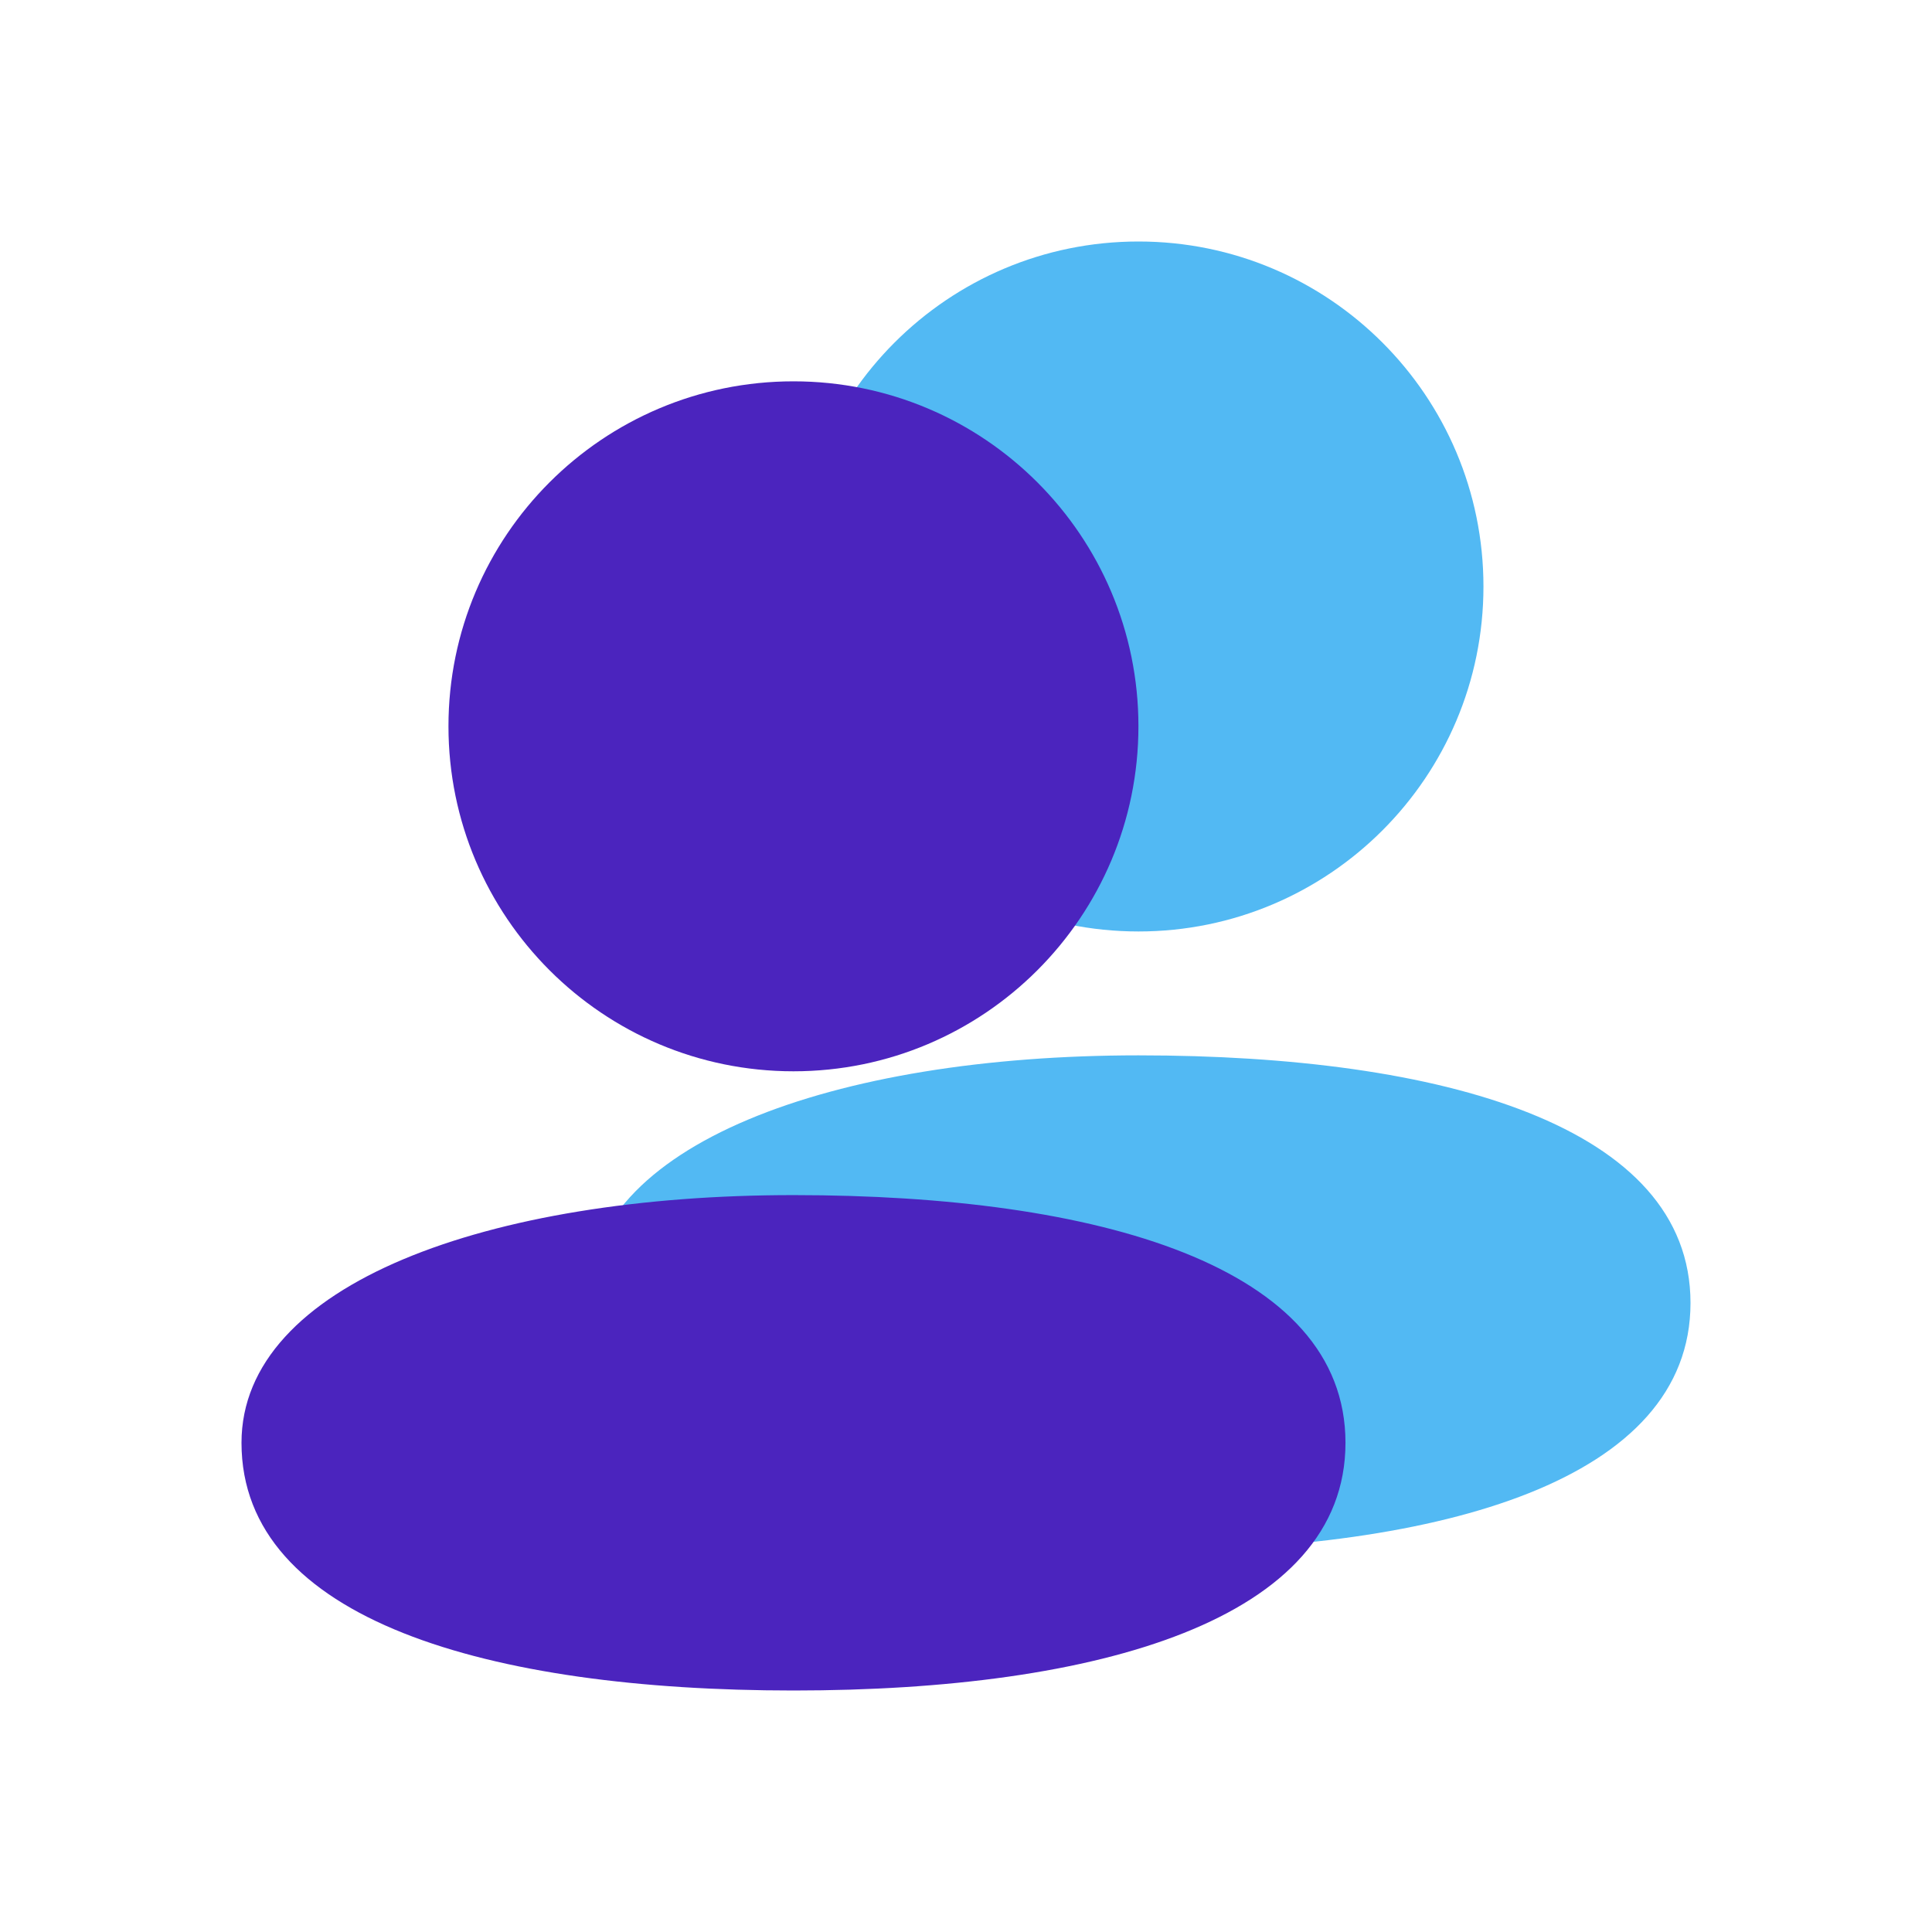
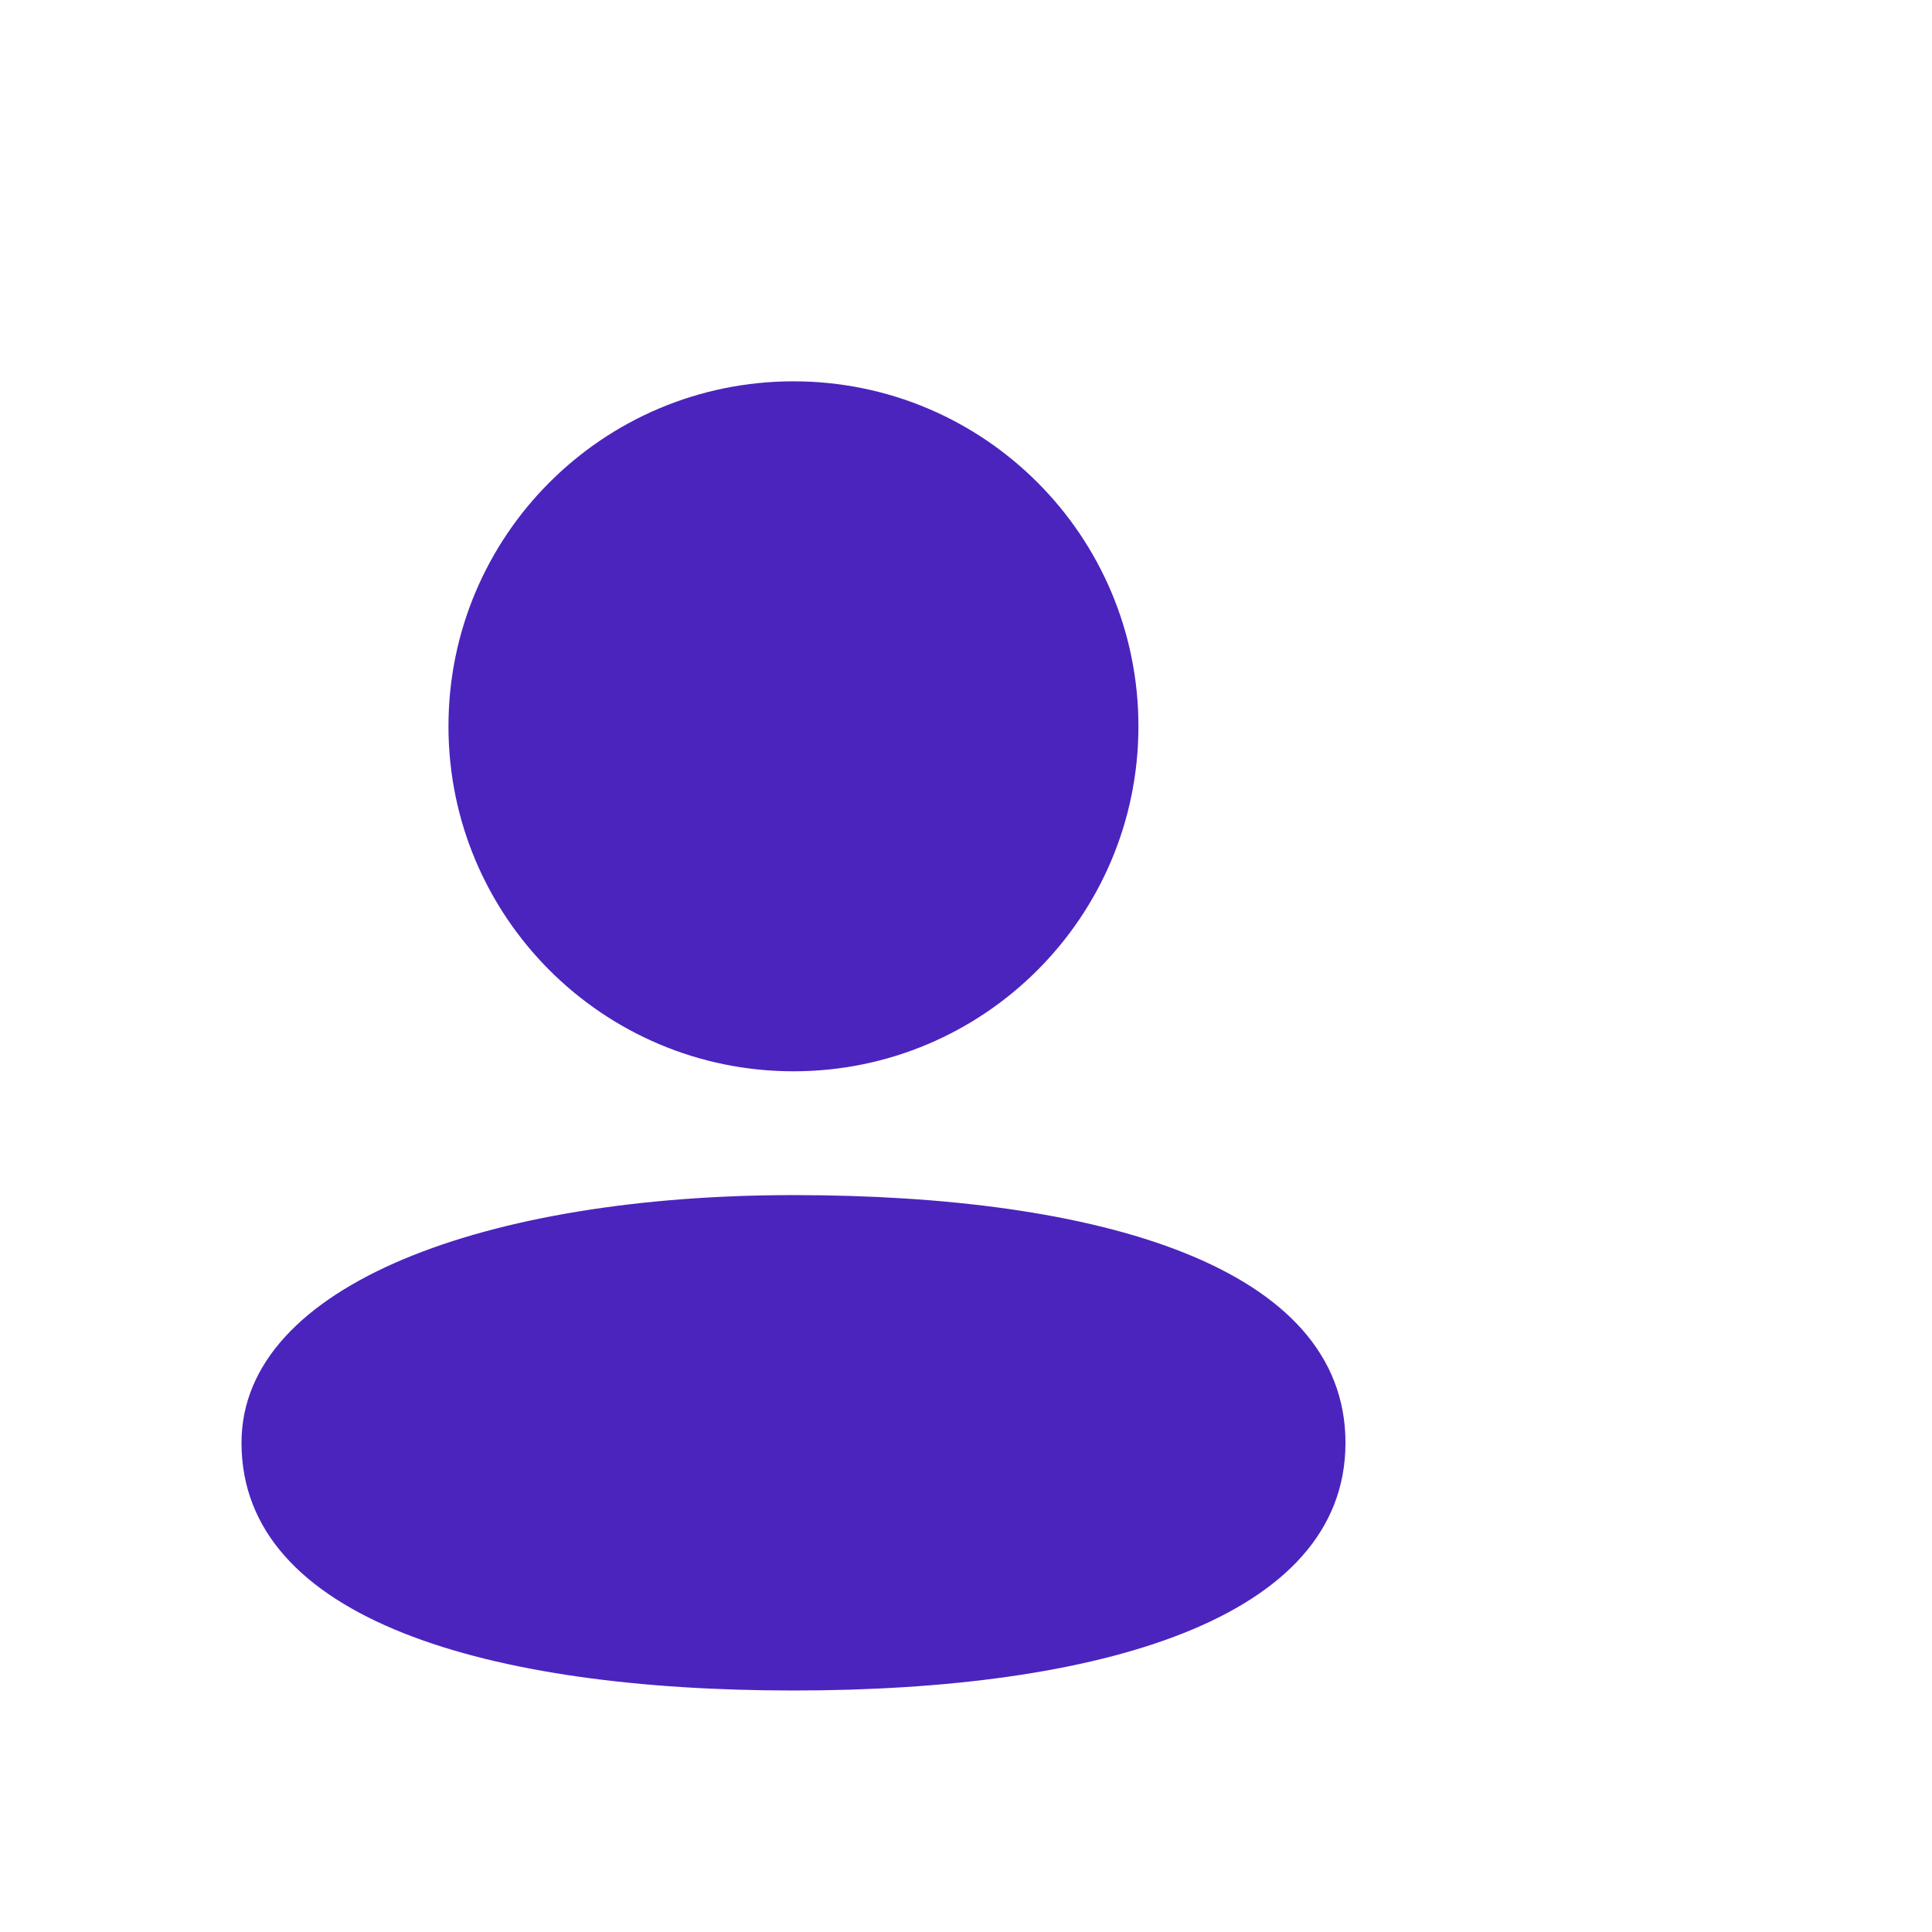
<svg xmlns="http://www.w3.org/2000/svg" width="24" height="24" viewBox="0 0 24 24" fill="none">
-   <path d="M18.428 7.286C18.428 9.652 16.509 11.571 14.143 11.571C11.776 11.571 9.857 9.652 9.857 7.286C9.857 4.919 11.776 3 14.143 3C16.509 3 18.428 4.919 18.428 7.286Z" fill="#52B9F3" />
-   <path d="M21 16.186C21 18.384 17.93 19.263 14.143 19.263C10.356 19.263 7.286 18.384 7.286 16.186C7.286 14.212 10.356 13.11 14.143 13.11C17.93 13.11 21 13.989 21 16.186Z" fill="#52B9F3" />
  <path d="M14.142 9.022C14.142 11.389 12.223 13.308 9.857 13.308C7.49 13.308 5.571 11.389 5.571 9.022C5.571 6.655 7.49 4.737 9.857 4.737C12.223 4.737 14.142 6.655 14.142 9.022Z" fill="#4B24BE" />
  <path d="M16.714 17.923C16.714 20.121 13.644 21 9.857 21C6.07 21 3 20.121 3 17.923C3 15.948 6.07 14.846 9.857 14.846C13.644 14.846 16.714 15.726 16.714 17.923Z" fill="#4B24BE" />
</svg>